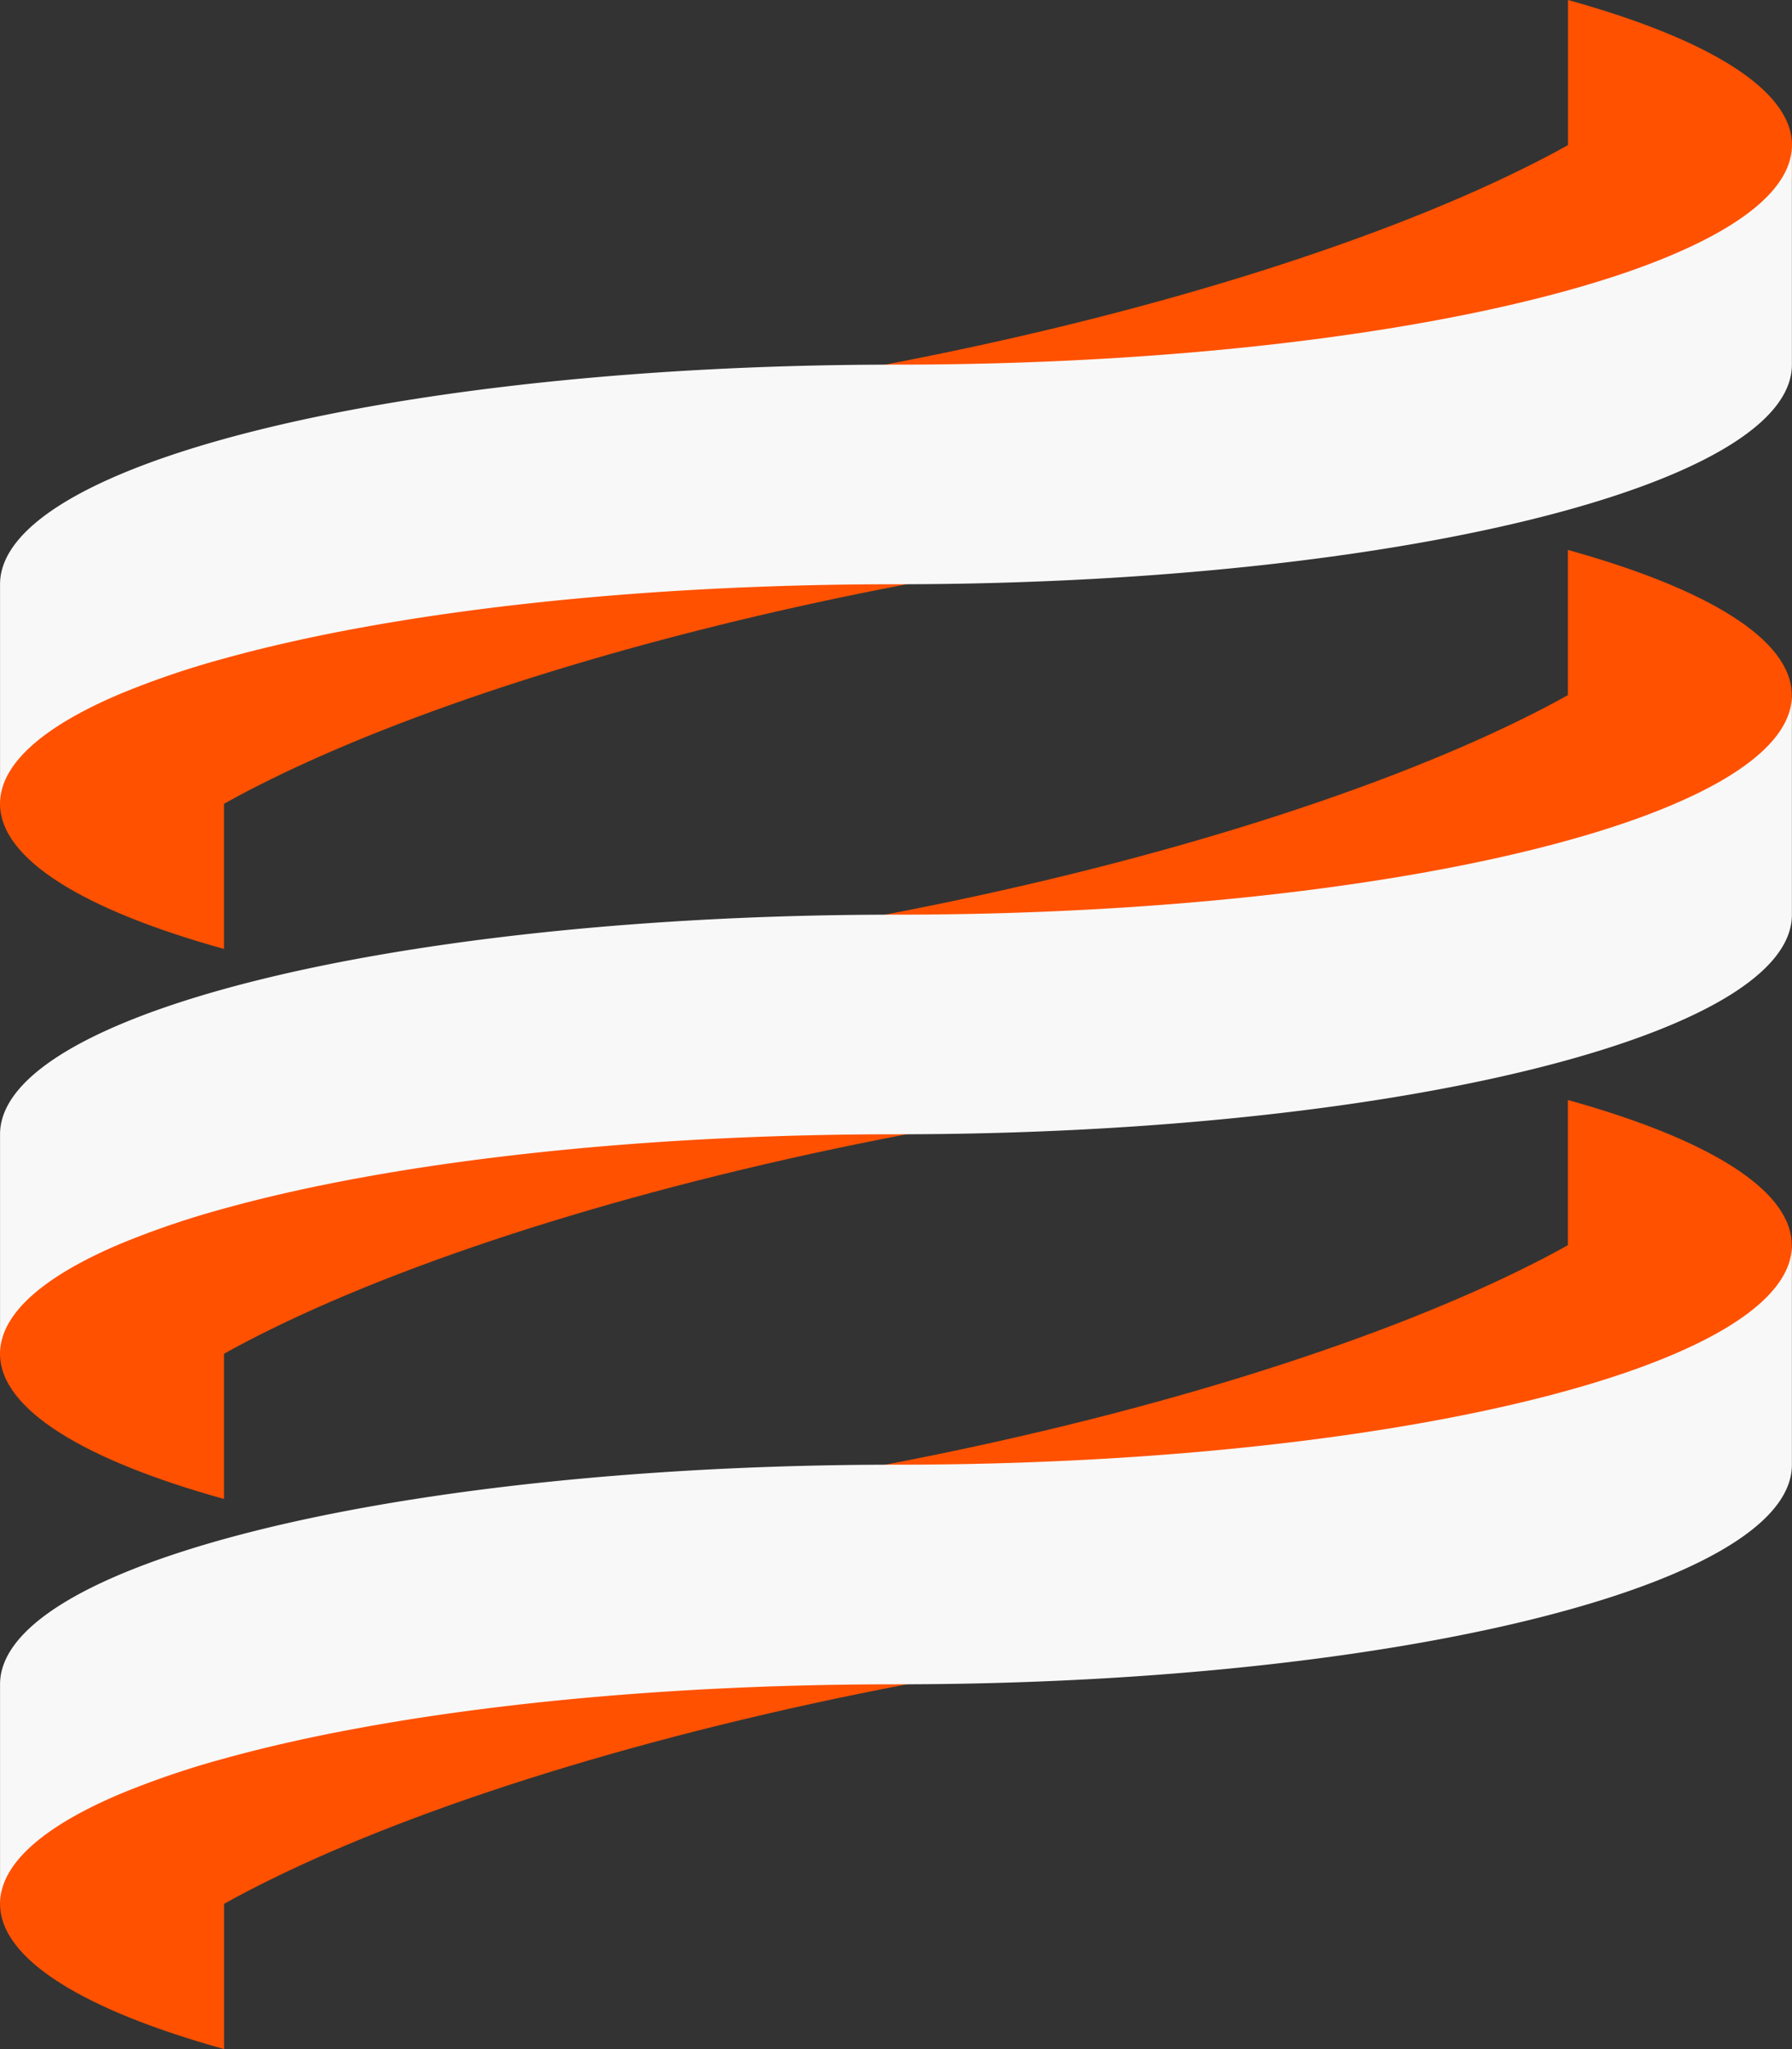
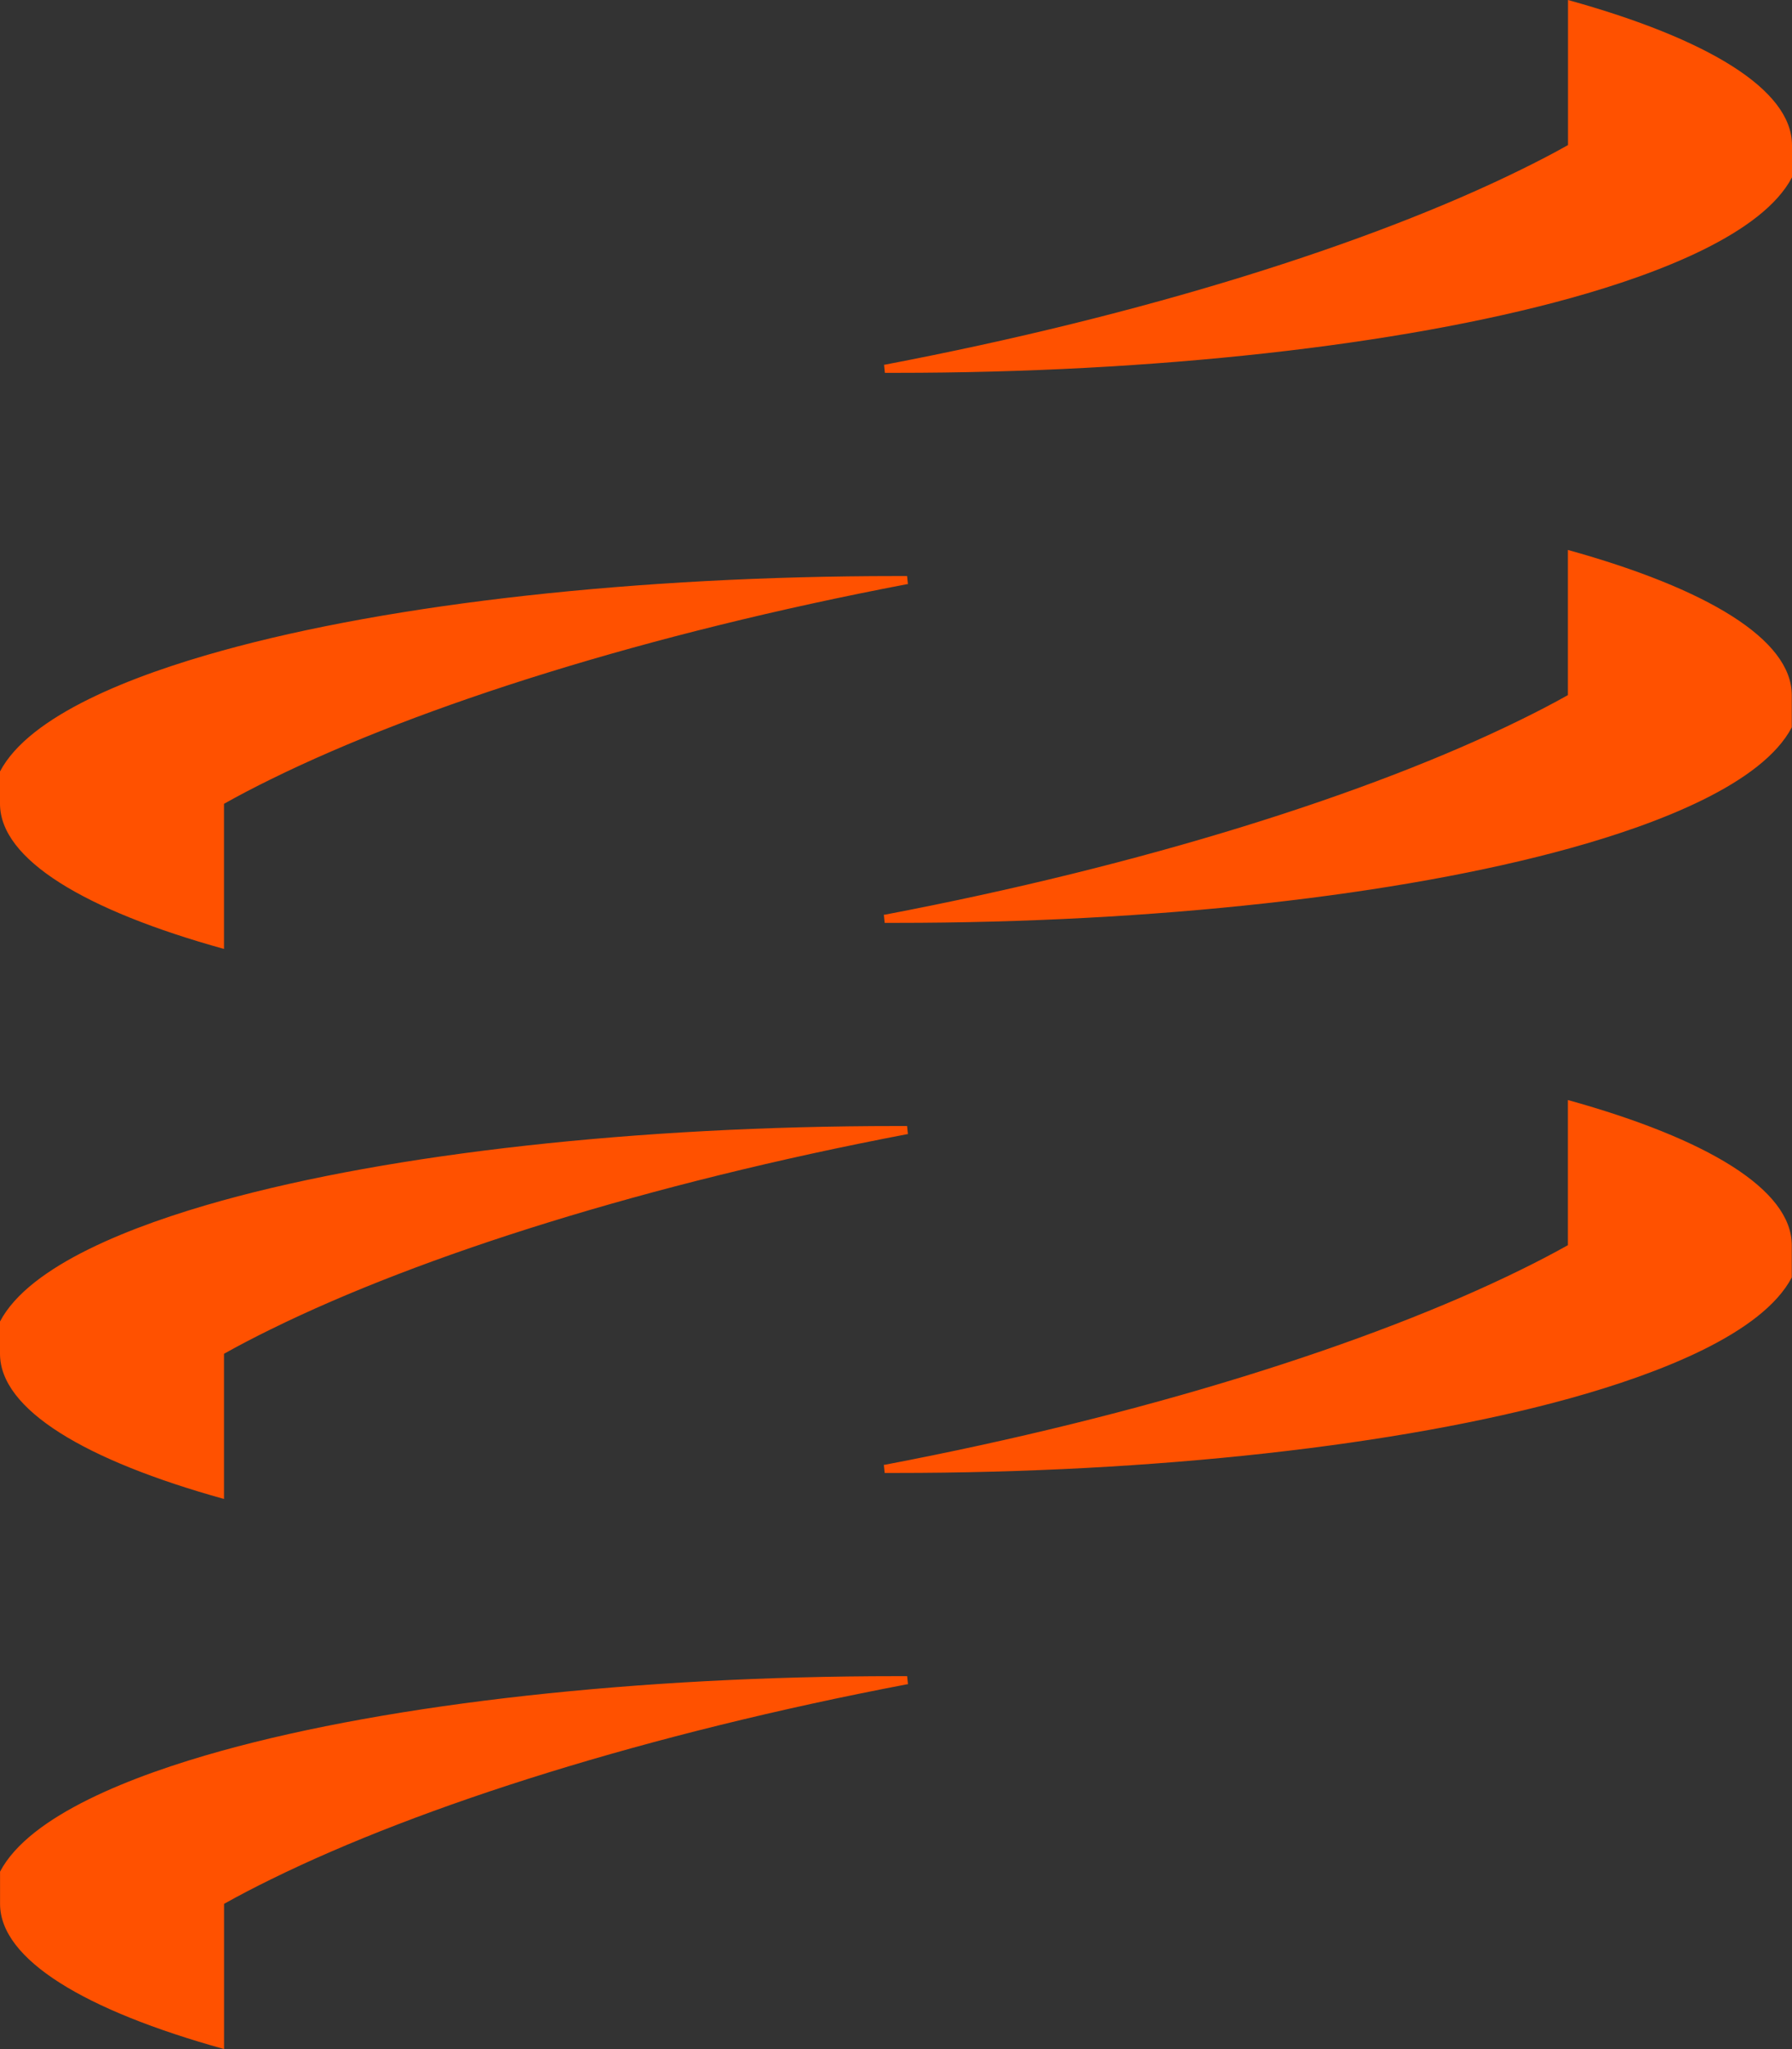
<svg xmlns="http://www.w3.org/2000/svg" width="35" height="40" fill="none">
  <rect width="100%" height="100%" fill="#333333" stroke="none" />
  <path d="M30.625-.001v2.833c-.288.162-.596.322-.923.482-2.94 1.447-7.367 2.843-12.42 3.805h-.015l.016.159h.218c5.031 0 9.832-.532 13.168-1.457C32.404 5.34 34.423 4.562 35 3.462v-.629C35 1.746 33.347.754 30.625 0zM17.718 11.245H17.5c-5.031 0-9.832.532-13.168 1.458C2.597 13.183.578 13.96 0 15.06v.629c0 1.087 1.653 2.08 4.375 2.835v-2.833c.288-.162.596-.323.923-.483 2.94-1.446 7.367-2.843 12.42-3.805h.015l-.016-.159zm12.905-.51v2.834c-.288.162-.596.322-.923.482-2.941 1.446-7.368 2.843-12.421 3.805h-.016l.016.159h.219c5.03 0 9.831-.532 13.167-1.457 1.736-.481 3.754-1.26 4.331-2.36v-.628c0-1.087-1.652-2.08-4.374-2.835h.001zM17.718 21.981H17.5c-5.031 0-9.832.532-13.168 1.457C2.597 23.92.578 24.697 0 25.797v.629c0 1.087 1.653 2.079 4.375 2.835v-2.834c.288-.162.596-.322.923-.482 2.94-1.446 7.367-2.843 12.42-3.805h.015l-.016-.159zm12.905-.508v2.834c-.288.161-.596.322-.923.482-2.941 1.446-7.368 2.843-12.421 3.805h-.016l.016.159h.219c5.03 0 9.831-.532 13.167-1.457 1.736-.482 3.754-1.26 4.331-2.36v-.628c0-1.087-1.652-2.08-4.374-2.835h.001zM17.718 32.72H17.5c-5.031 0-9.832.531-13.168 1.456-1.735.481-3.754 1.26-4.331 2.36v.628c0 1.087 1.653 2.08 4.375 2.835v-2.834c.288-.162.596-.322.923-.482 2.94-1.446 7.367-2.843 12.42-3.805h.015l-.016-.159z" fill="#FF5100" />
-   <path d="M32.657 15.713c-.583.248-1.267.48-2.033.692-3.207.89-7.897 1.45-13.124 1.45-6.476 0-12.131.863-15.158 2.144-1.489.63-2.341 1.362-2.341 2.143v4.285c0-.78.852-1.512 2.341-2.143a16.847 16.847 0 012.034-.692c3.206-.89 7.897-1.45 13.124-1.45 6.476 0 12.13-.862 15.157-2.143 1.489-.63 2.341-1.362 2.341-2.143V13.57c0 .78-.852 1.513-2.341 2.143zm0 10.737c-.583.247-1.267.48-2.033.692-3.207.89-7.897 1.45-13.124 1.45-6.476 0-12.131.863-15.158 2.144-1.489.63-2.341 1.361-2.341 2.143v4.285c0-.78.852-1.513 2.341-2.143a16.847 16.847 0 012.034-.692c3.206-.89 7.897-1.45 13.124-1.45 6.476 0 12.13-.862 15.157-2.143 1.489-.63 2.341-1.362 2.341-2.143v-4.286c0 .78-.852 1.513-2.341 2.143zm0-21.474c-.583.248-1.267.48-2.033.692-3.207.89-7.897 1.45-13.124 1.45-6.476 0-12.131.863-15.158 2.144-1.489.63-2.341 1.362-2.341 2.143v4.285c0-.78.852-1.512 2.341-2.143a16.847 16.847 0 012.034-.692c3.206-.89 7.897-1.45 13.124-1.45 6.476 0 12.13-.862 15.157-2.143 1.489-.63 2.341-1.362 2.341-2.143V2.833c0 .781-.852 1.513-2.341 2.143z" fill="#F8F8F8" />
</svg>